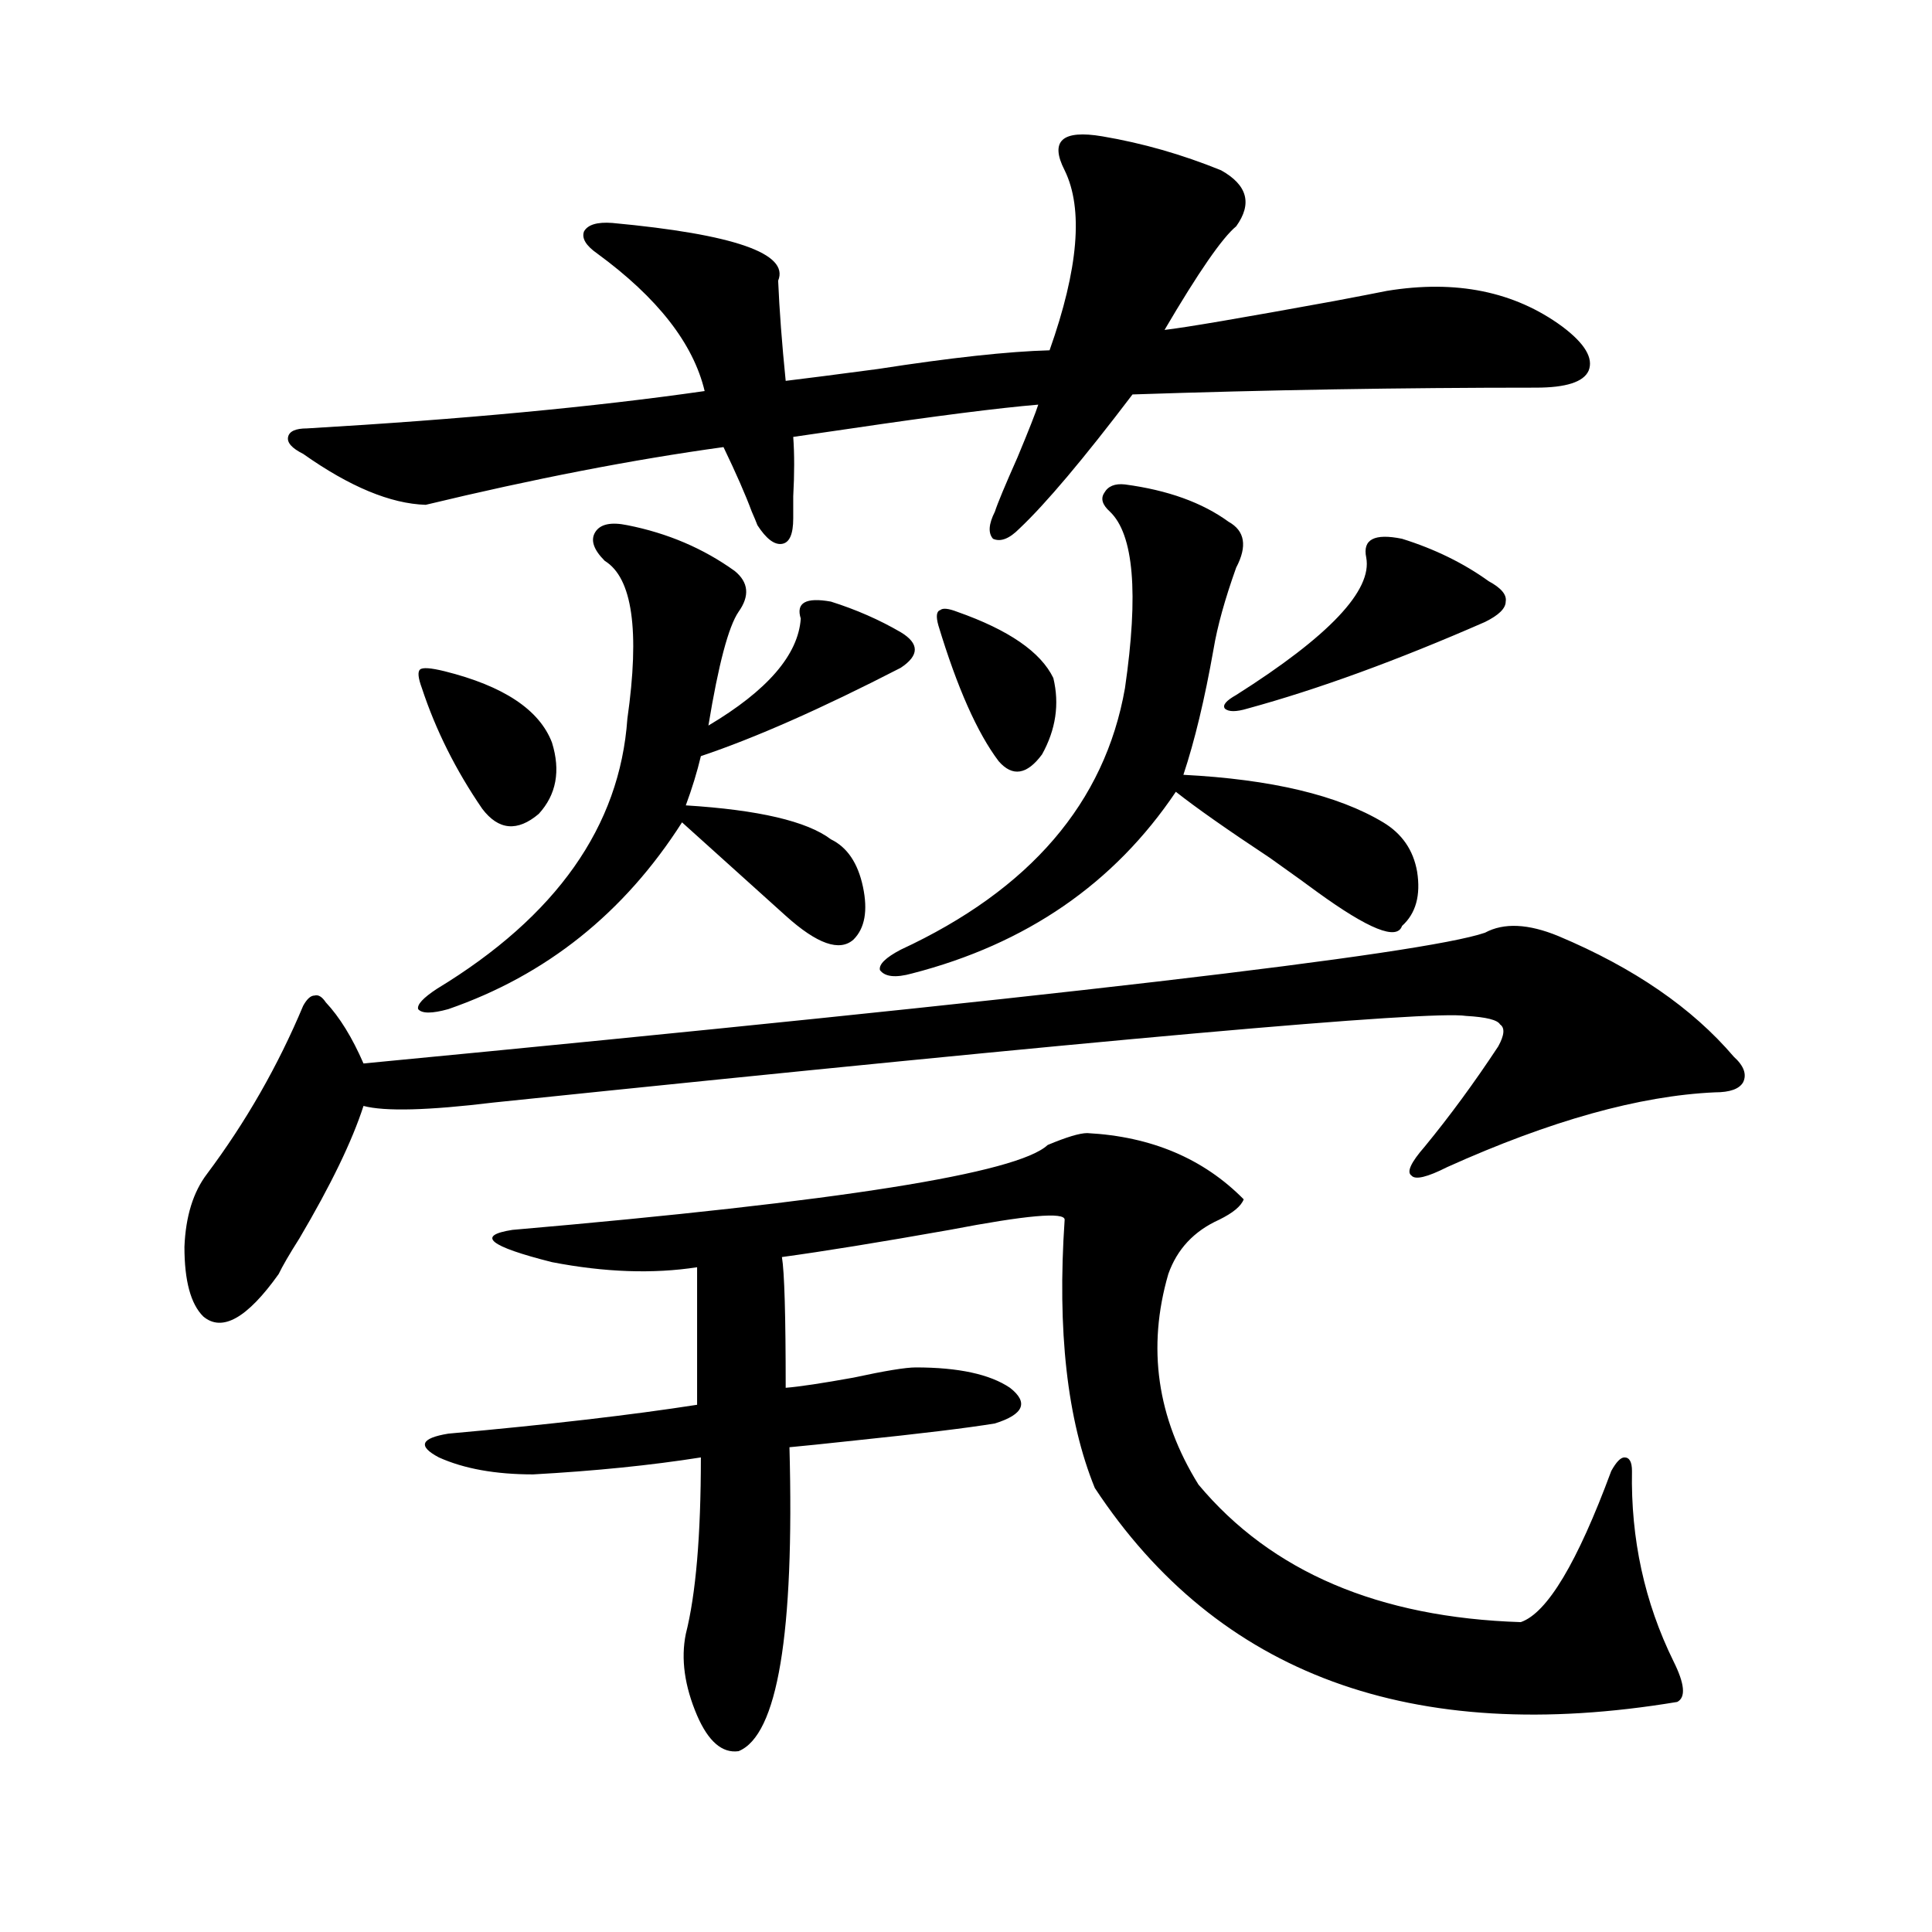
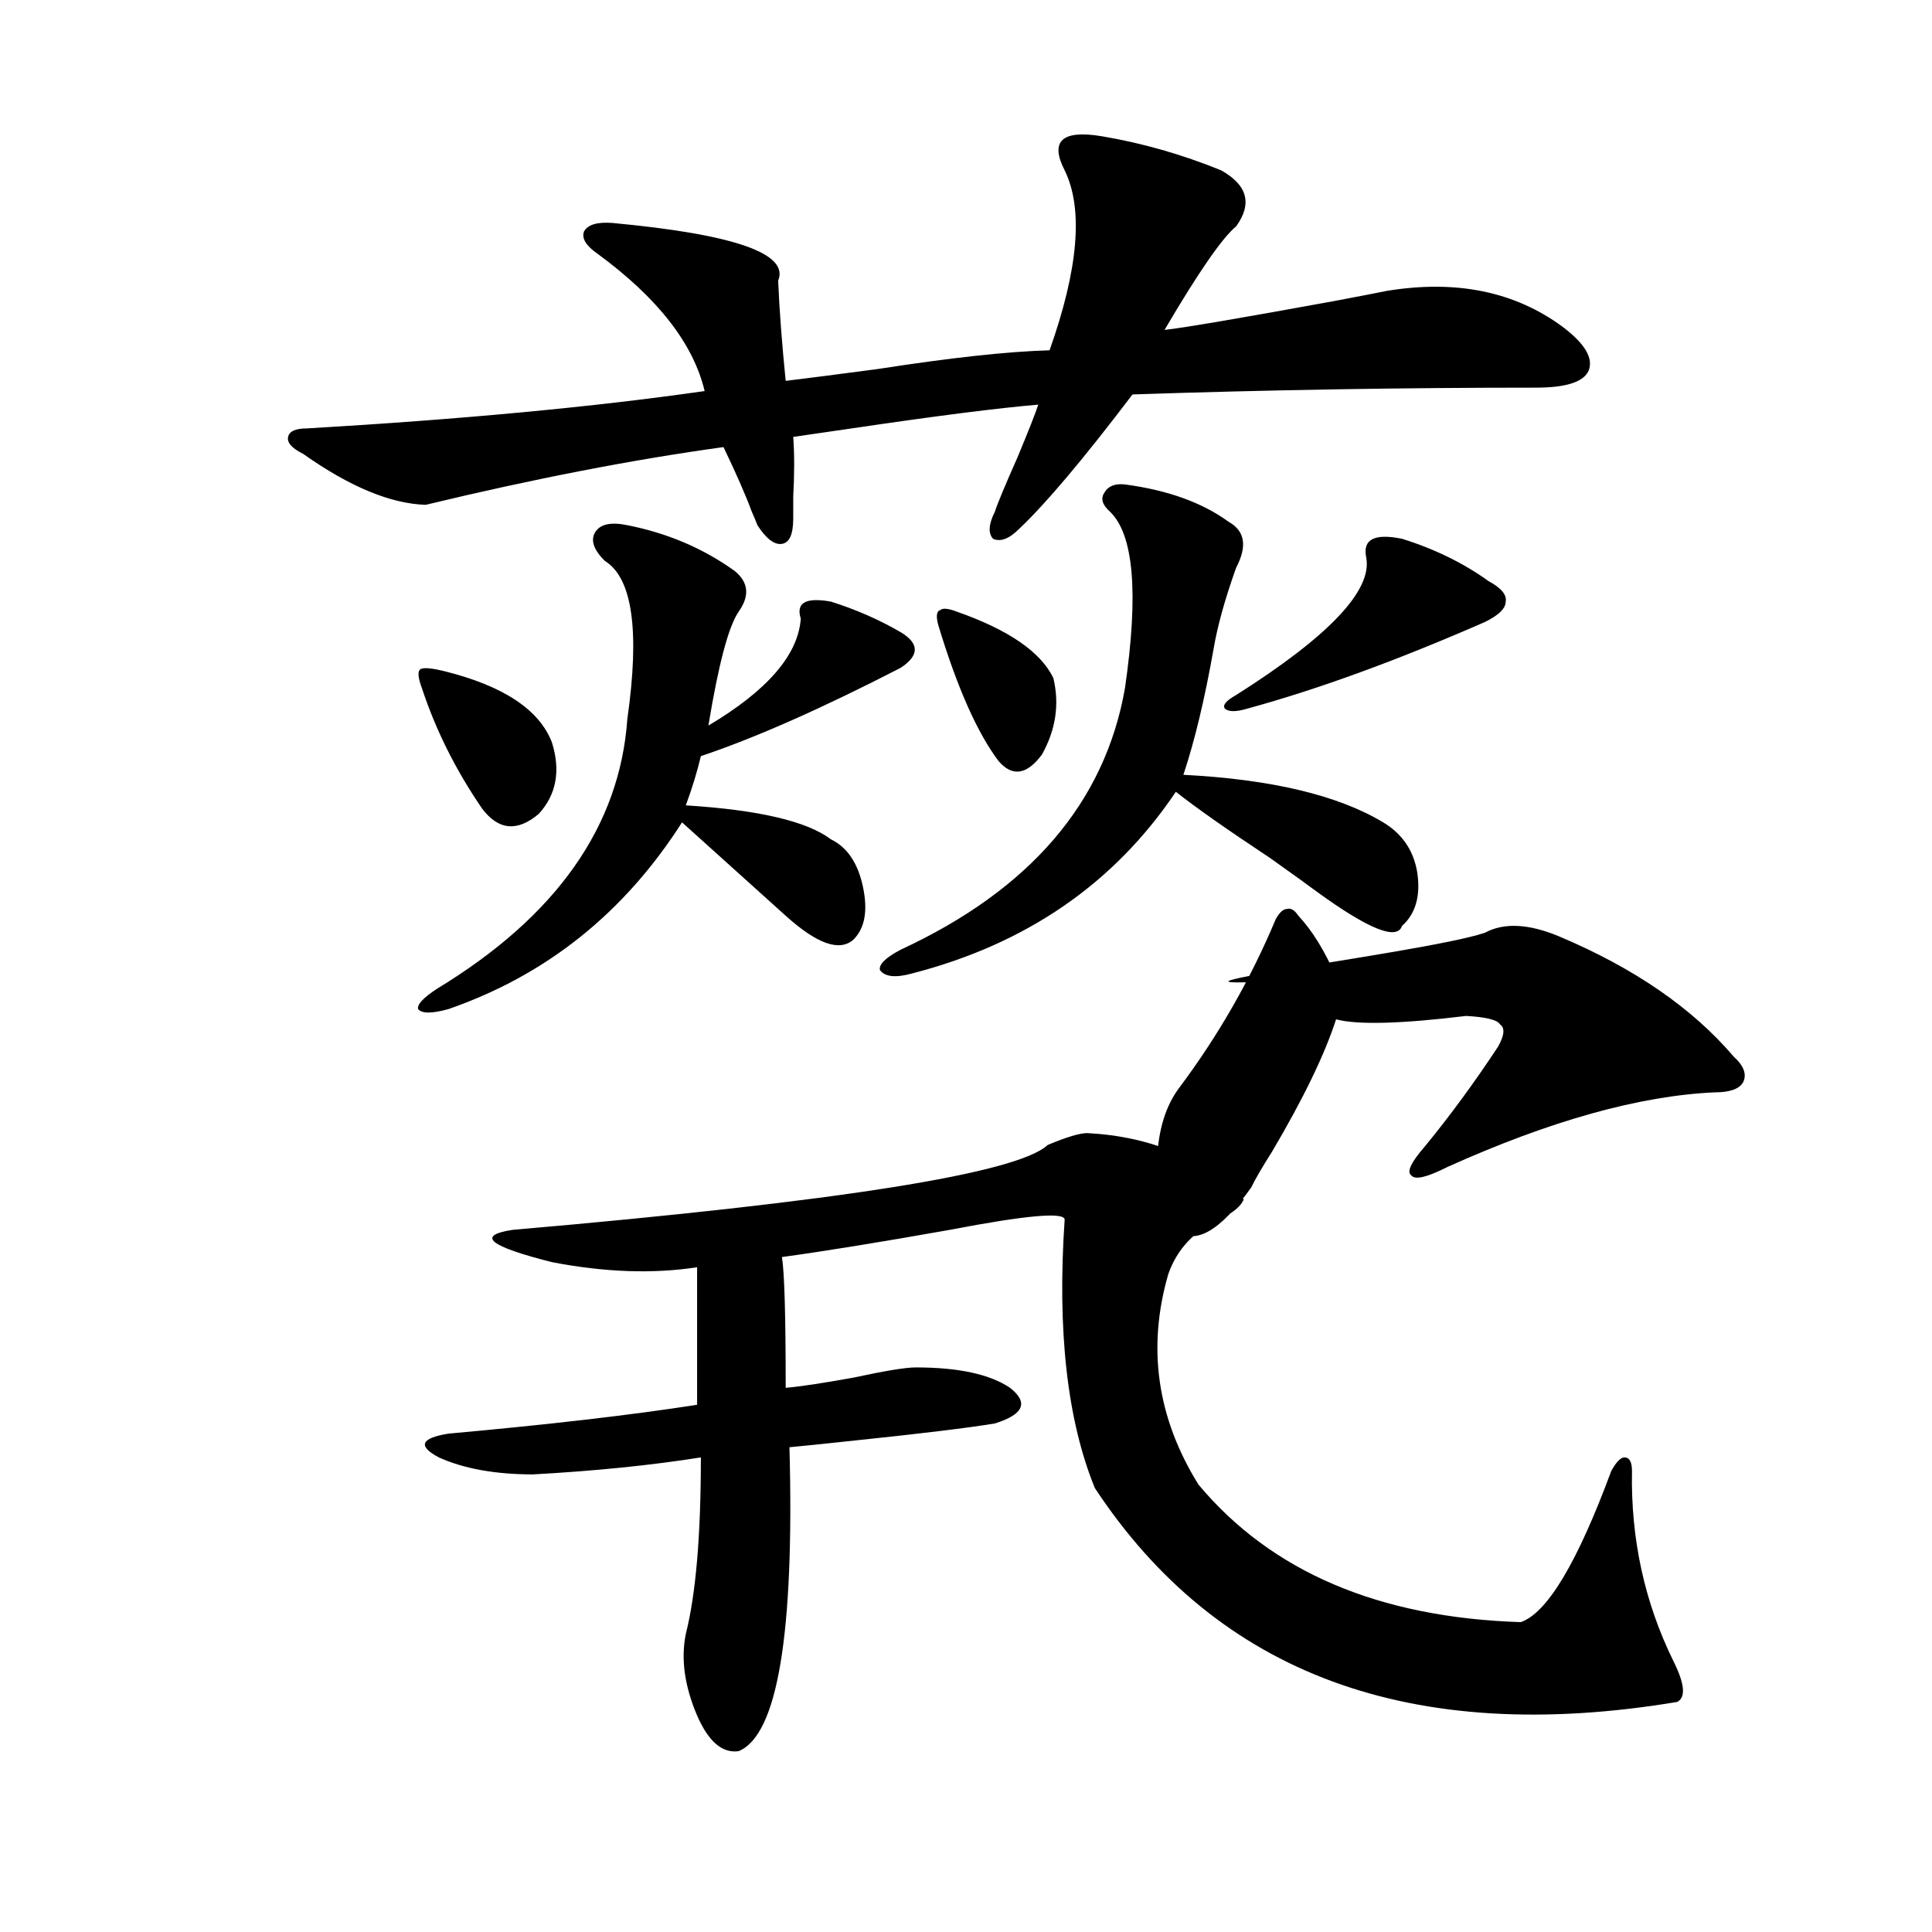
<svg xmlns="http://www.w3.org/2000/svg" version="1.1" id="图层_1" x="0px" y="0px" width="1000px" height="1000px" viewBox="0 0 1000 1000" enable-background="new 0 0 1000 1000" xml:space="preserve">
-   <path d="M768.615,482.777c9.756-5.273,22.438-4.683,38.048,1.758c39.023,16.411,69.267,37.216,90.729,62.402  c5.198,4.696,6.829,9.091,4.878,13.184c-1.951,3.516-6.829,5.273-14.634,5.273c-39.023,1.758-85.211,14.653-138.533,38.672  c-10.411,5.273-16.585,6.743-18.536,4.395c-2.606-1.758-0.335-6.729,6.829-14.941c13.003-15.82,25.686-33.097,38.048-51.855  c3.247-5.851,3.567-9.668,0.976-11.426c-1.311-2.335-7.164-3.804-17.561-4.395c-18.871-2.925-186.672,12.017-503.402,44.824  c-33.825,4.106-56.264,4.696-67.315,1.758c-5.854,18.169-16.92,41.021-33.17,68.555c-5.213,8.212-8.78,14.364-10.731,18.457  c-16.265,22.852-29.268,30.185-39.023,21.973c-6.509-6.44-9.756-18.457-9.756-36.035c0.641-15.82,4.543-28.413,11.707-37.793  c20.152-26.944,36.737-55.948,49.755-87.012c1.951-3.516,3.902-5.273,5.854-5.273c1.951-0.577,3.902,0.591,5.854,3.516  c7.149,7.622,13.658,18.169,19.512,31.641C542.6,516.478,736.086,493.915,768.615,482.777z M570.571,70.57  c20.808,3.516,41.295,9.38,61.462,17.578c13.658,7.622,16.25,17.29,7.805,29.004c-7.164,5.864-19.512,23.73-37.072,53.613  c10.396-1.167,39.664-6.152,87.803-14.941c12.348-2.335,21.463-4.093,27.316-5.273c35.762-5.851,66.005,0.302,90.729,18.457  c11.707,8.789,16.25,16.411,13.658,22.852c-2.606,5.864-11.707,8.789-27.316,8.789c-69.602,0-139.188,1.181-208.775,3.516  c-25.365,33.398-44.877,56.552-58.535,69.434c-5.213,5.273-9.756,7.031-13.658,5.273c-2.606-2.925-2.286-7.608,0.976-14.063  c1.296-4.093,5.198-13.472,11.707-28.125c5.854-14.063,9.421-23.14,10.731-27.246c-20.822,1.758-53.017,5.864-96.583,12.305  c-12.362,1.758-22.438,3.228-30.243,4.395c0.641,8.789,0.641,19.048,0,30.762c0,5.273,0,9.091,0,11.426  c0,8.212-1.951,12.606-5.854,13.184c-3.902,0.591-8.14-2.637-12.683-9.668c-0.655-1.758-1.631-4.093-2.927-7.031  c-3.262-8.789-8.14-19.913-14.634-33.398c-46.828,6.454-98.214,16.411-154.143,29.883c-18.216-0.577-39.358-9.366-63.413-26.367  c-5.854-2.925-8.46-5.851-7.805-8.789c0.641-2.925,3.902-4.395,9.756-4.395c79.998-4.683,148.609-11.124,205.849-19.336  c-5.854-24.609-24.39-48.34-55.608-71.191c-5.854-4.093-8.14-7.91-6.829-11.426c1.951-3.516,6.829-4.972,14.634-4.395  c63.078,5.864,91.705,15.82,85.852,29.883c0.641,15.243,1.951,32.52,3.902,51.855c9.756-1.167,25.686-3.214,47.804-6.152  c37.713-5.851,67.315-9.077,88.778-9.668c14.954-42.188,17.561-73.237,7.805-93.164c-3.902-7.608-4.237-12.882-0.976-15.82  C553.331,69.403,560.16,68.813,570.571,70.57z M324.724,271.84c20.808,4.106,39.344,12.017,55.608,23.73  c7.149,5.864,7.805,12.896,1.951,21.094c-5.213,7.622-10.411,27.246-15.609,58.887c30.563-18.155,46.493-36.612,47.804-55.371  c-2.606-8.198,2.592-11.124,15.609-8.789c13.003,4.106,25.03,9.38,36.097,15.82c9.756,5.864,9.756,12.017,0,18.457  c-40.975,21.094-75.455,36.337-103.412,45.703c-1.951,8.212-4.558,16.699-7.805,25.488c37.713,2.349,62.758,8.212,75.12,17.578  c8.445,4.106,13.979,12.305,16.585,24.609c2.592,12.305,0.976,21.396-4.878,27.246c-7.164,6.454-18.871,2.349-35.121-12.305  l-53.657-48.34c-29.923,46.884-70.242,79.102-120.973,96.68c-8.46,2.349-13.658,2.349-15.609,0  c-0.655-2.335,2.592-5.851,9.756-10.547c61.782-37.491,94.632-84.073,98.534-139.746c6.494-45.703,2.592-72.949-11.707-81.738  c-5.854-5.851-7.484-10.835-4.878-14.941C310.73,271.263,316.264,270.082,324.724,271.84z M230.092,347.426  c30.563,7.622,49.1,19.927,55.608,36.914c4.543,14.653,2.271,26.958-6.829,36.914c-11.066,9.38-20.822,8.501-29.268-2.637  c-13.658-19.913-24.069-40.718-31.219-62.402c-1.951-5.273-2.286-8.487-0.976-9.668C218.705,345.38,222.928,345.668,230.092,347.426  z M562.767,586.488c33.17,1.758,60.151,13.184,80.974,34.277c-1.311,3.516-5.533,7.031-12.683,10.547  c-13.018,5.864-21.798,15.243-26.341,28.125c-11.066,38.095-5.854,74.419,15.609,108.984  c37.713,45.126,93.321,68.843,166.825,71.191c13.658-4.696,29.268-30.762,46.828-78.223c2.592-4.683,4.878-7.031,6.829-7.031  c2.592,0,3.902,2.349,3.902,7.031c-0.655,35.156,6.494,67.964,21.463,98.438c5.854,11.714,6.494,18.745,1.951,21.094  c-137.237,22.852-237.723-14.063-301.456-110.742c-14.313-35.156-19.512-81.437-15.609-138.867c0-4.093-19.847-2.335-59.511,5.273  c-36.432,6.454-65.364,11.138-86.827,14.063c1.296,7.622,1.951,30.185,1.951,67.676c7.149-0.577,18.856-2.335,35.121-5.273  c16.25-3.516,26.981-5.273,32.194-5.273c22.104,0,38.368,3.516,48.779,10.547c9.756,7.622,7.149,13.774-7.805,18.457  c-14.313,2.349-38.383,5.273-72.193,8.789c-16.265,1.758-27.651,2.938-34.146,3.516c2.592,96.68-6.188,149.112-26.341,157.324  c-8.46,1.167-15.609-4.985-21.463-18.457c-6.509-15.243-8.46-29.306-5.854-42.188c5.198-20.517,7.805-50.977,7.805-91.406  c-26.021,4.106-54.968,7.031-86.827,8.789c-19.512,0-35.776-2.925-48.779-8.789c-11.066-5.851-9.436-9.956,4.878-12.305  c52.026-4.683,94.952-9.668,128.777-14.941v-71.191c-22.773,3.516-47.804,2.637-75.12-2.637  c-32.529-8.198-39.358-13.761-20.487-16.699c169.097-14.64,261.457-29.292,277.066-43.945  C552.035,588.548,558.864,586.488,562.767,586.488z M582.278,250.746c22.104,2.938,39.999,9.38,53.657,19.336  c8.445,4.696,9.756,12.606,3.902,23.73c-5.854,16.411-9.756,30.474-11.707,42.188c-4.558,25.79-9.756,47.461-15.609,65.039  c45.518,2.349,79.998,10.547,103.412,24.609c9.756,5.864,15.609,14.364,17.561,25.488c1.951,12.305-0.655,21.685-7.805,28.125  c-2.606,7.622-17.24,1.758-43.901-17.578c-3.902-2.925-12.042-8.789-24.39-17.578c-22.118-14.64-38.383-26.065-48.779-34.277  c-31.874,47.461-77.406,78.813-136.582,94.043c-8.46,2.349-13.993,1.758-16.585-1.758c-0.655-2.925,2.927-6.44,10.731-10.547  c66.98-31.05,105.684-76.163,116.095-135.352c7.149-49.219,4.543-79.679-7.805-91.406c-3.902-3.516-4.878-6.729-2.927-9.668  C573.498,251.625,577.065,250.169,582.278,250.746z M495.451,316.664c26.661,9.38,43.246,20.806,49.755,34.277  c3.247,13.485,1.296,26.669-5.854,39.551c-7.805,10.547-15.289,11.728-22.438,3.516c-11.066-14.64-21.463-38.081-31.219-70.313  c-1.311-4.683-0.976-7.319,0.976-7.91C487.967,314.618,490.894,314.906,495.451,316.664z M725.689,278.871  c16.905,5.273,31.859,12.606,44.877,21.973c6.494,3.516,9.421,7.031,8.78,10.547c0,3.516-3.582,7.031-10.731,10.547  c-45.532,19.927-86.507,34.868-122.924,44.824c-5.854,1.758-9.756,1.758-11.707,0c-1.311-1.758,0.641-4.093,5.854-7.031  c48.124-30.46,70.563-54.19,67.315-71.191C705.202,279.173,711.376,275.946,725.689,278.871z" />
+   <path d="M768.615,482.777c9.756-5.273,22.438-4.683,38.048,1.758c39.023,16.411,69.267,37.216,90.729,62.402  c5.198,4.696,6.829,9.091,4.878,13.184c-1.951,3.516-6.829,5.273-14.634,5.273c-39.023,1.758-85.211,14.653-138.533,38.672  c-10.411,5.273-16.585,6.743-18.536,4.395c-2.606-1.758-0.335-6.729,6.829-14.941c13.003-15.82,25.686-33.097,38.048-51.855  c3.247-5.851,3.567-9.668,0.976-11.426c-1.311-2.335-7.164-3.804-17.561-4.395c-33.825,4.106-56.264,4.696-67.315,1.758c-5.854,18.169-16.92,41.021-33.17,68.555c-5.213,8.212-8.78,14.364-10.731,18.457  c-16.265,22.852-29.268,30.185-39.023,21.973c-6.509-6.44-9.756-18.457-9.756-36.035c0.641-15.82,4.543-28.413,11.707-37.793  c20.152-26.944,36.737-55.948,49.755-87.012c1.951-3.516,3.902-5.273,5.854-5.273c1.951-0.577,3.902,0.591,5.854,3.516  c7.149,7.622,13.658,18.169,19.512,31.641C542.6,516.478,736.086,493.915,768.615,482.777z M570.571,70.57  c20.808,3.516,41.295,9.38,61.462,17.578c13.658,7.622,16.25,17.29,7.805,29.004c-7.164,5.864-19.512,23.73-37.072,53.613  c10.396-1.167,39.664-6.152,87.803-14.941c12.348-2.335,21.463-4.093,27.316-5.273c35.762-5.851,66.005,0.302,90.729,18.457  c11.707,8.789,16.25,16.411,13.658,22.852c-2.606,5.864-11.707,8.789-27.316,8.789c-69.602,0-139.188,1.181-208.775,3.516  c-25.365,33.398-44.877,56.552-58.535,69.434c-5.213,5.273-9.756,7.031-13.658,5.273c-2.606-2.925-2.286-7.608,0.976-14.063  c1.296-4.093,5.198-13.472,11.707-28.125c5.854-14.063,9.421-23.14,10.731-27.246c-20.822,1.758-53.017,5.864-96.583,12.305  c-12.362,1.758-22.438,3.228-30.243,4.395c0.641,8.789,0.641,19.048,0,30.762c0,5.273,0,9.091,0,11.426  c0,8.212-1.951,12.606-5.854,13.184c-3.902,0.591-8.14-2.637-12.683-9.668c-0.655-1.758-1.631-4.093-2.927-7.031  c-3.262-8.789-8.14-19.913-14.634-33.398c-46.828,6.454-98.214,16.411-154.143,29.883c-18.216-0.577-39.358-9.366-63.413-26.367  c-5.854-2.925-8.46-5.851-7.805-8.789c0.641-2.925,3.902-4.395,9.756-4.395c79.998-4.683,148.609-11.124,205.849-19.336  c-5.854-24.609-24.39-48.34-55.608-71.191c-5.854-4.093-8.14-7.91-6.829-11.426c1.951-3.516,6.829-4.972,14.634-4.395  c63.078,5.864,91.705,15.82,85.852,29.883c0.641,15.243,1.951,32.52,3.902,51.855c9.756-1.167,25.686-3.214,47.804-6.152  c37.713-5.851,67.315-9.077,88.778-9.668c14.954-42.188,17.561-73.237,7.805-93.164c-3.902-7.608-4.237-12.882-0.976-15.82  C553.331,69.403,560.16,68.813,570.571,70.57z M324.724,271.84c20.808,4.106,39.344,12.017,55.608,23.73  c7.149,5.864,7.805,12.896,1.951,21.094c-5.213,7.622-10.411,27.246-15.609,58.887c30.563-18.155,46.493-36.612,47.804-55.371  c-2.606-8.198,2.592-11.124,15.609-8.789c13.003,4.106,25.03,9.38,36.097,15.82c9.756,5.864,9.756,12.017,0,18.457  c-40.975,21.094-75.455,36.337-103.412,45.703c-1.951,8.212-4.558,16.699-7.805,25.488c37.713,2.349,62.758,8.212,75.12,17.578  c8.445,4.106,13.979,12.305,16.585,24.609c2.592,12.305,0.976,21.396-4.878,27.246c-7.164,6.454-18.871,2.349-35.121-12.305  l-53.657-48.34c-29.923,46.884-70.242,79.102-120.973,96.68c-8.46,2.349-13.658,2.349-15.609,0  c-0.655-2.335,2.592-5.851,9.756-10.547c61.782-37.491,94.632-84.073,98.534-139.746c6.494-45.703,2.592-72.949-11.707-81.738  c-5.854-5.851-7.484-10.835-4.878-14.941C310.73,271.263,316.264,270.082,324.724,271.84z M230.092,347.426  c30.563,7.622,49.1,19.927,55.608,36.914c4.543,14.653,2.271,26.958-6.829,36.914c-11.066,9.38-20.822,8.501-29.268-2.637  c-13.658-19.913-24.069-40.718-31.219-62.402c-1.951-5.273-2.286-8.487-0.976-9.668C218.705,345.38,222.928,345.668,230.092,347.426  z M562.767,586.488c33.17,1.758,60.151,13.184,80.974,34.277c-1.311,3.516-5.533,7.031-12.683,10.547  c-13.018,5.864-21.798,15.243-26.341,28.125c-11.066,38.095-5.854,74.419,15.609,108.984  c37.713,45.126,93.321,68.843,166.825,71.191c13.658-4.696,29.268-30.762,46.828-78.223c2.592-4.683,4.878-7.031,6.829-7.031  c2.592,0,3.902,2.349,3.902,7.031c-0.655,35.156,6.494,67.964,21.463,98.438c5.854,11.714,6.494,18.745,1.951,21.094  c-137.237,22.852-237.723-14.063-301.456-110.742c-14.313-35.156-19.512-81.437-15.609-138.867c0-4.093-19.847-2.335-59.511,5.273  c-36.432,6.454-65.364,11.138-86.827,14.063c1.296,7.622,1.951,30.185,1.951,67.676c7.149-0.577,18.856-2.335,35.121-5.273  c16.25-3.516,26.981-5.273,32.194-5.273c22.104,0,38.368,3.516,48.779,10.547c9.756,7.622,7.149,13.774-7.805,18.457  c-14.313,2.349-38.383,5.273-72.193,8.789c-16.265,1.758-27.651,2.938-34.146,3.516c2.592,96.68-6.188,149.112-26.341,157.324  c-8.46,1.167-15.609-4.985-21.463-18.457c-6.509-15.243-8.46-29.306-5.854-42.188c5.198-20.517,7.805-50.977,7.805-91.406  c-26.021,4.106-54.968,7.031-86.827,8.789c-19.512,0-35.776-2.925-48.779-8.789c-11.066-5.851-9.436-9.956,4.878-12.305  c52.026-4.683,94.952-9.668,128.777-14.941v-71.191c-22.773,3.516-47.804,2.637-75.12-2.637  c-32.529-8.198-39.358-13.761-20.487-16.699c169.097-14.64,261.457-29.292,277.066-43.945  C552.035,588.548,558.864,586.488,562.767,586.488z M582.278,250.746c22.104,2.938,39.999,9.38,53.657,19.336  c8.445,4.696,9.756,12.606,3.902,23.73c-5.854,16.411-9.756,30.474-11.707,42.188c-4.558,25.79-9.756,47.461-15.609,65.039  c45.518,2.349,79.998,10.547,103.412,24.609c9.756,5.864,15.609,14.364,17.561,25.488c1.951,12.305-0.655,21.685-7.805,28.125  c-2.606,7.622-17.24,1.758-43.901-17.578c-3.902-2.925-12.042-8.789-24.39-17.578c-22.118-14.64-38.383-26.065-48.779-34.277  c-31.874,47.461-77.406,78.813-136.582,94.043c-8.46,2.349-13.993,1.758-16.585-1.758c-0.655-2.925,2.927-6.44,10.731-10.547  c66.98-31.05,105.684-76.163,116.095-135.352c7.149-49.219,4.543-79.679-7.805-91.406c-3.902-3.516-4.878-6.729-2.927-9.668  C573.498,251.625,577.065,250.169,582.278,250.746z M495.451,316.664c26.661,9.38,43.246,20.806,49.755,34.277  c3.247,13.485,1.296,26.669-5.854,39.551c-7.805,10.547-15.289,11.728-22.438,3.516c-11.066-14.64-21.463-38.081-31.219-70.313  c-1.311-4.683-0.976-7.319,0.976-7.91C487.967,314.618,490.894,314.906,495.451,316.664z M725.689,278.871  c16.905,5.273,31.859,12.606,44.877,21.973c6.494,3.516,9.421,7.031,8.78,10.547c0,3.516-3.582,7.031-10.731,10.547  c-45.532,19.927-86.507,34.868-122.924,44.824c-5.854,1.758-9.756,1.758-11.707,0c-1.311-1.758,0.641-4.093,5.854-7.031  c48.124-30.46,70.563-54.19,67.315-71.191C705.202,279.173,711.376,275.946,725.689,278.871z" />
</svg>